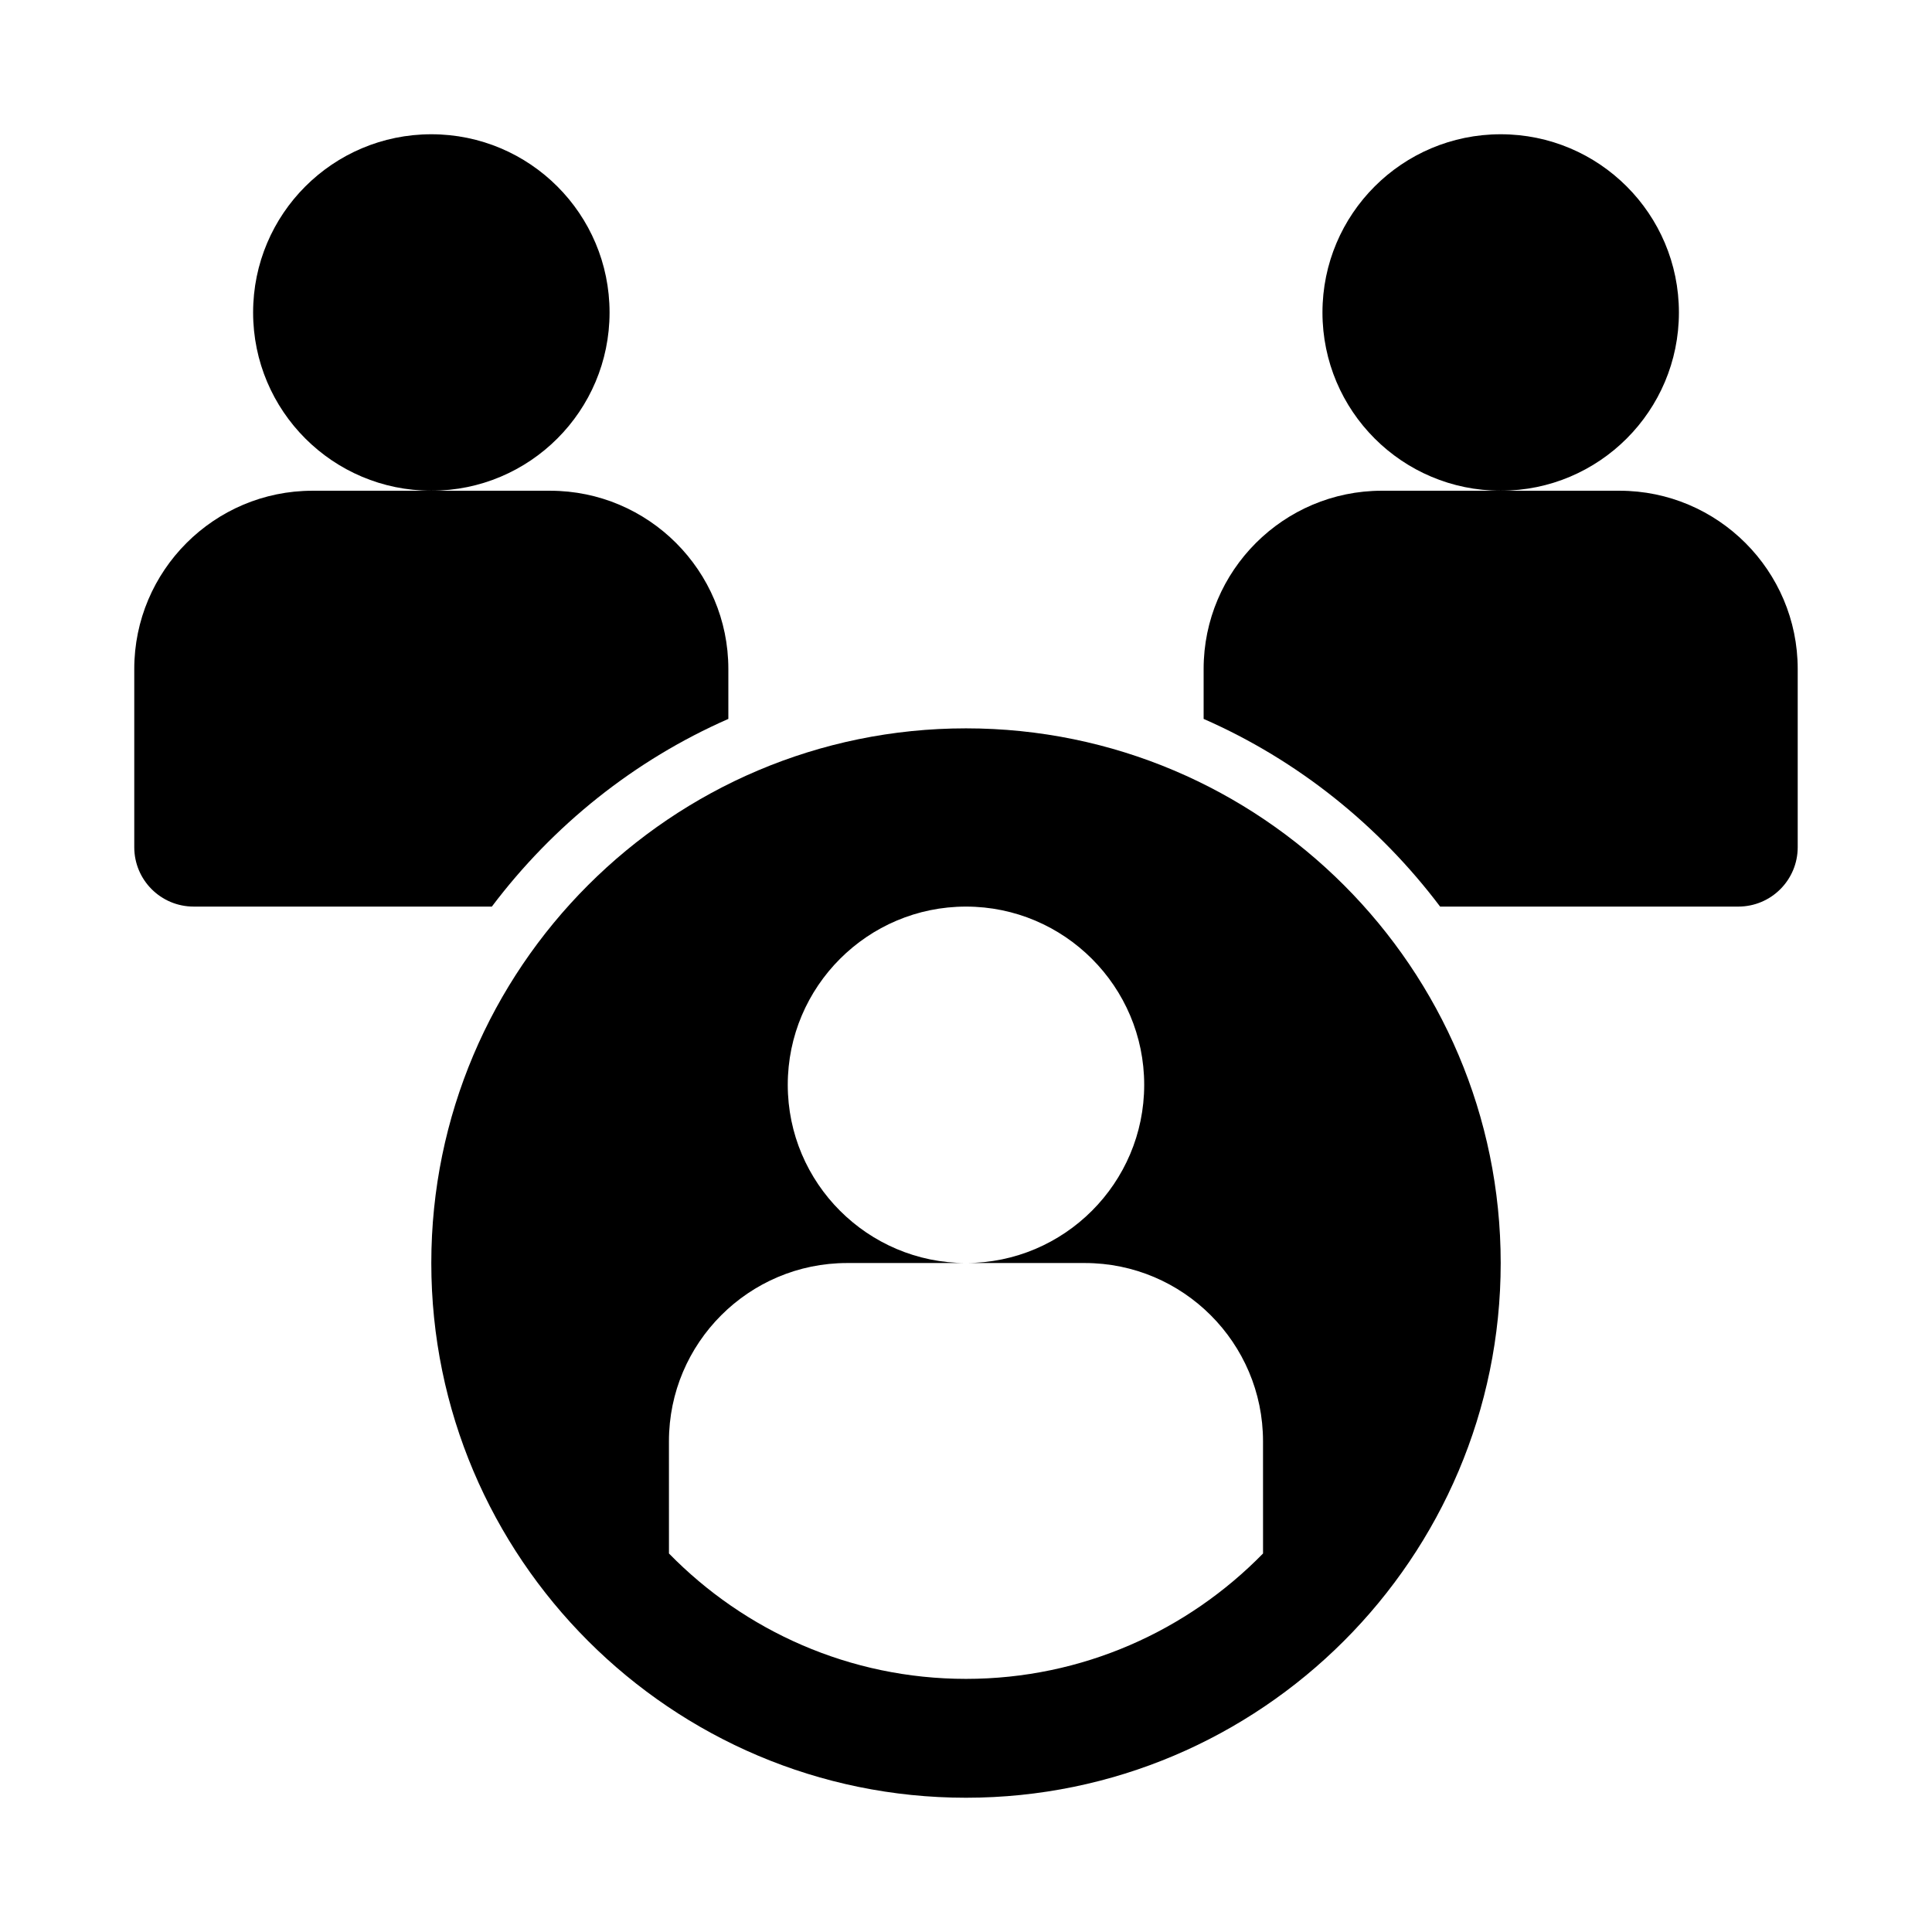
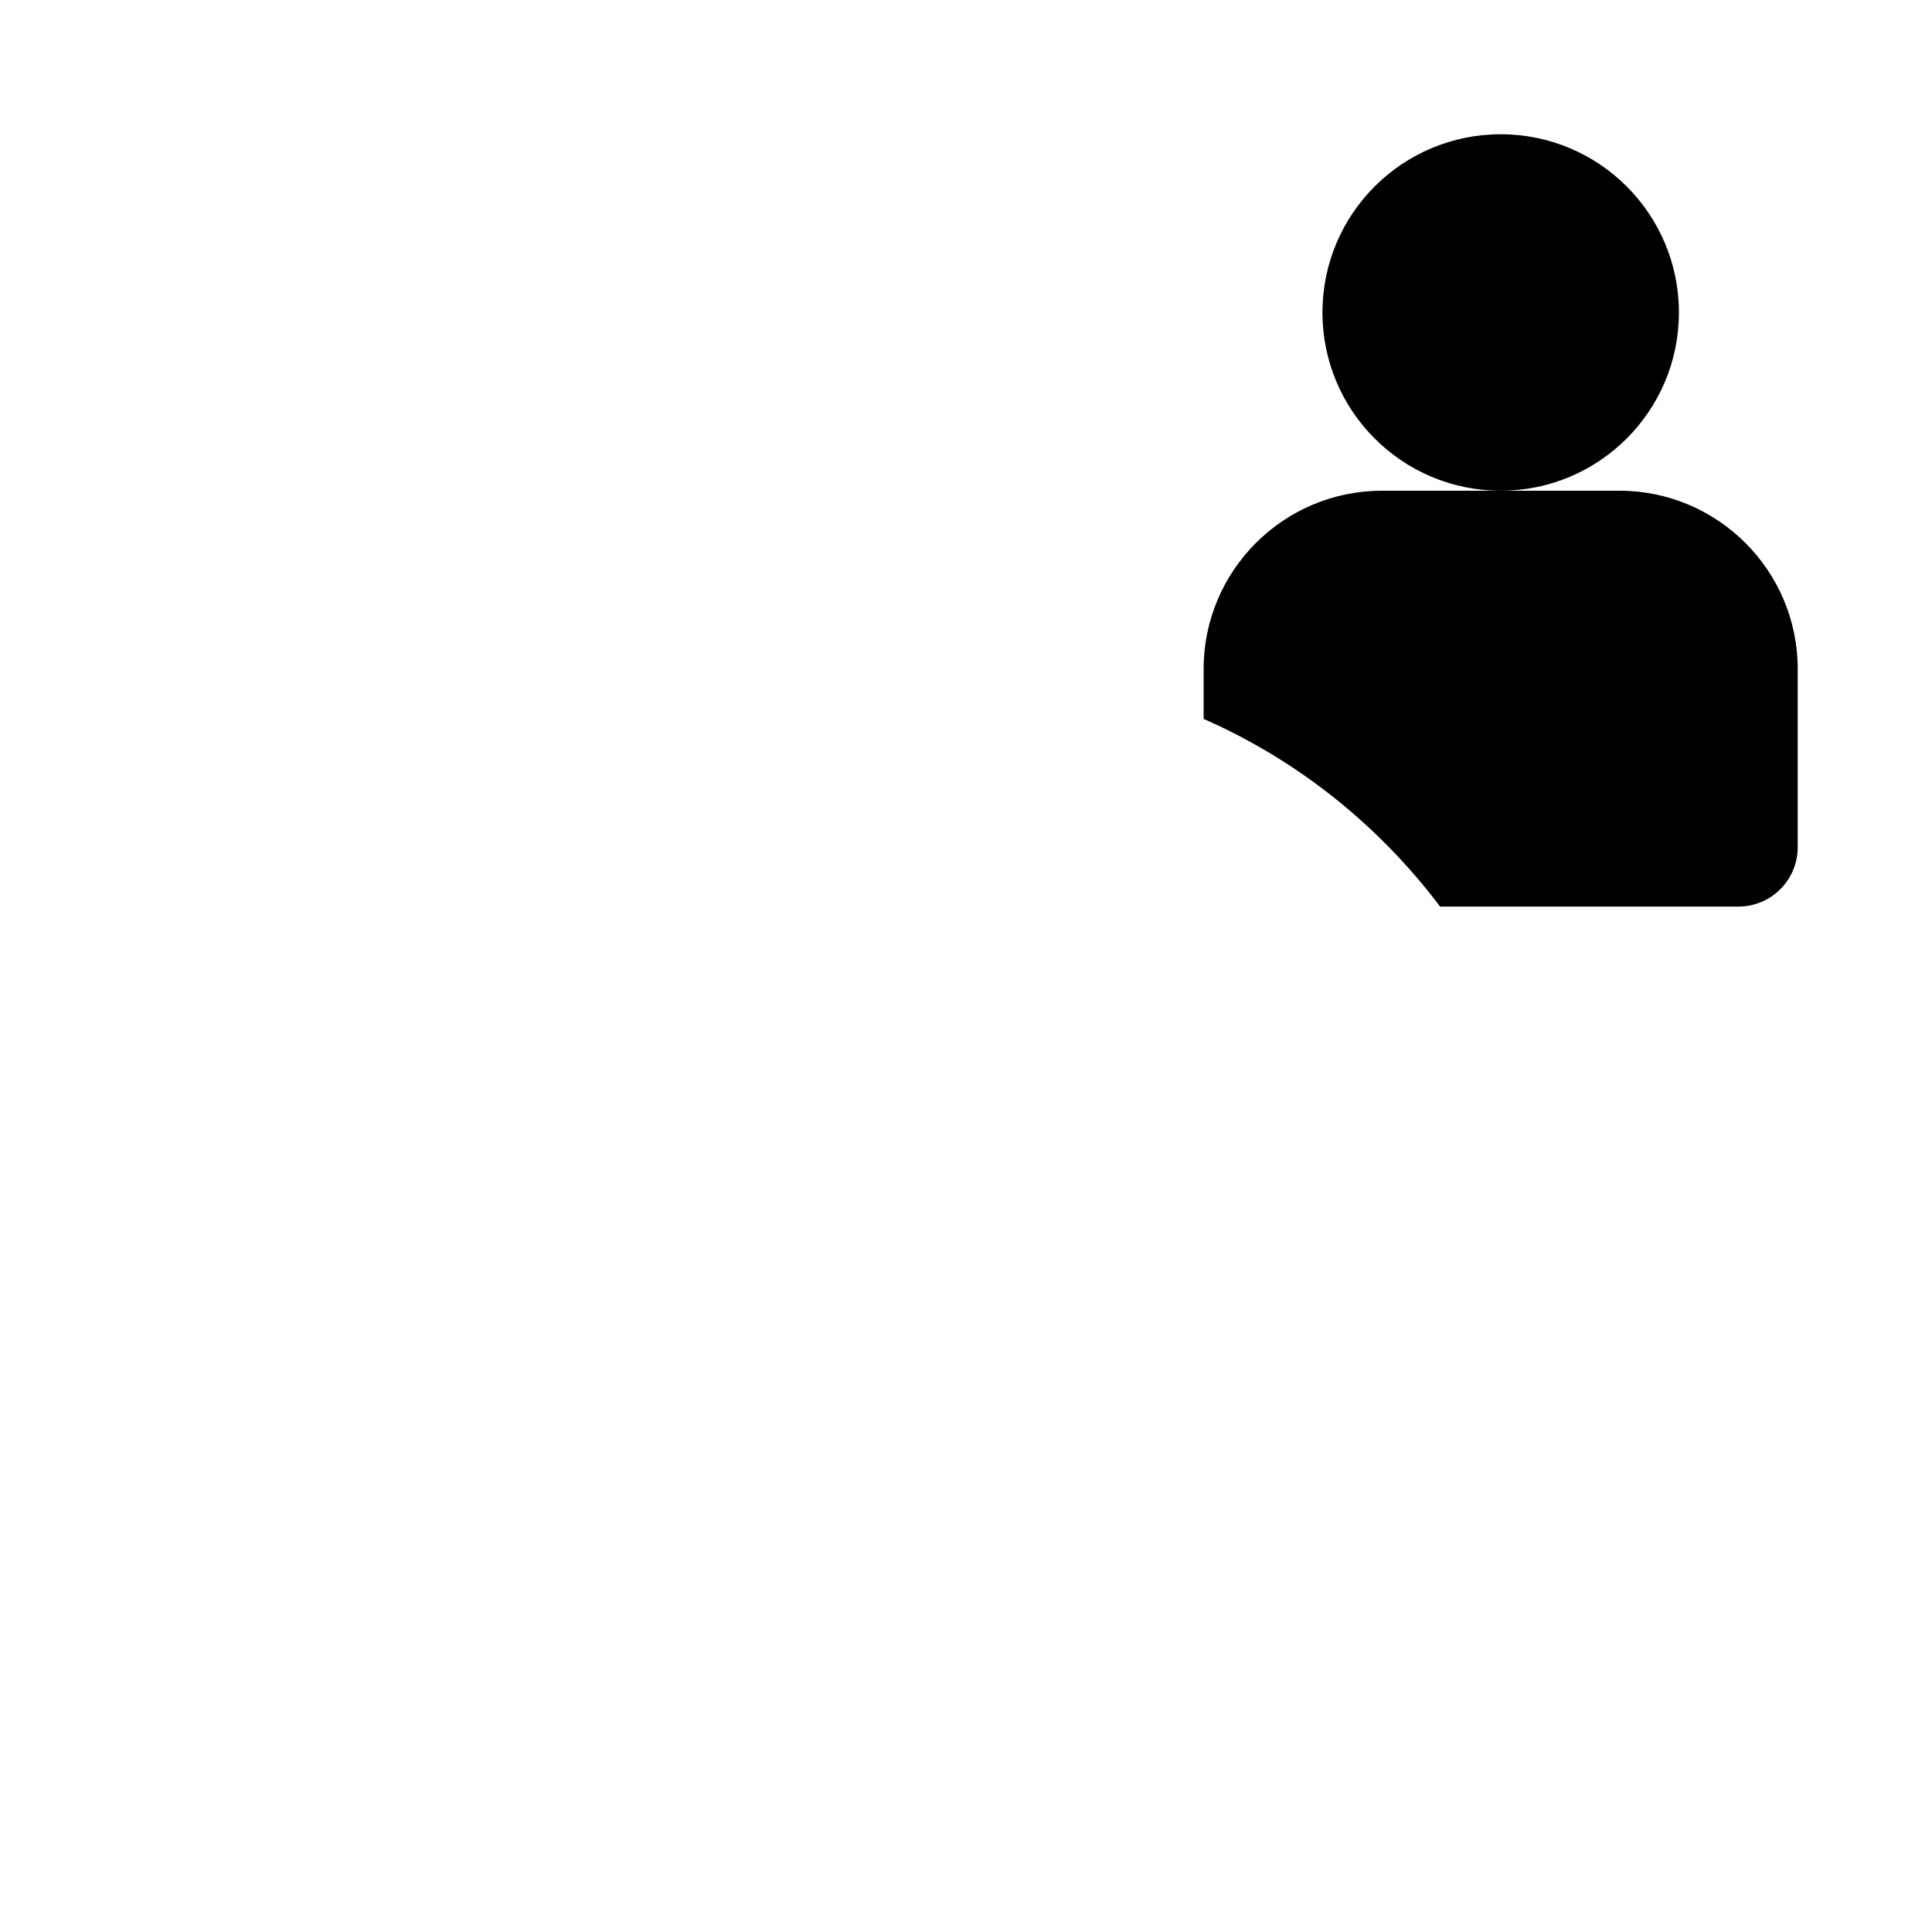
<svg xmlns="http://www.w3.org/2000/svg" fill="#000000" width="800px" height="800px" version="1.1" viewBox="144 144 512 512">
  <g>
    <path d="m588.93 226.81c0 26.086-21.145 47.234-47.23 47.234-26.086 0-47.234-21.148-47.234-47.234s21.148-47.23 47.234-47.23c26.086 0 47.23 21.145 47.23 47.23" />
-     <path d="m305.54 226.81c0 26.086-21.148 47.234-47.234 47.234-26.086 0-47.23-21.148-47.23-47.234s21.145-47.23 47.23-47.23c26.086 0 47.234 21.145 47.234 47.23" />
-     <path d="m337.02 334.52v-13.238c0-26.047-21.188-47.23-47.23-47.23h-62.98c-26.047 0-47.23 21.188-47.23 47.23v47.23c0 8.703 7.043 15.742 15.742 15.742h79.023c16.219-21.508 37.715-38.789 62.676-49.734z" />
    <path d="m573.18 274.05h-62.977c-26.047 0-47.23 21.188-47.23 47.23v13.238c24.957 10.945 46.453 28.227 62.672 49.738h79.023c8.703 0 15.742-7.043 15.742-15.742v-47.23c0-26.047-21.188-47.234-47.23-47.234z" />
-     <path d="m400 337.02c-78.137 0-141.7 63.559-141.7 141.7s63.559 141.7 141.7 141.7 141.7-63.559 141.7-141.7-63.562-141.7-141.7-141.7zm78.719 218.67c-20.023 20.473-47.895 33.23-78.719 33.23s-58.699-12.758-78.719-33.23l-0.004-29.746c0-26.047 21.188-47.23 47.23-47.23h31.488c-26.047 0-47.23-21.188-47.23-47.23 0-26.047 21.188-47.23 47.23-47.23 26.047 0 47.23 21.188 47.23 47.23 0 26.047-21.188 47.23-47.23 47.23h31.488c26.047 0 47.23 21.188 47.23 47.23z" />
  </g>
</svg>